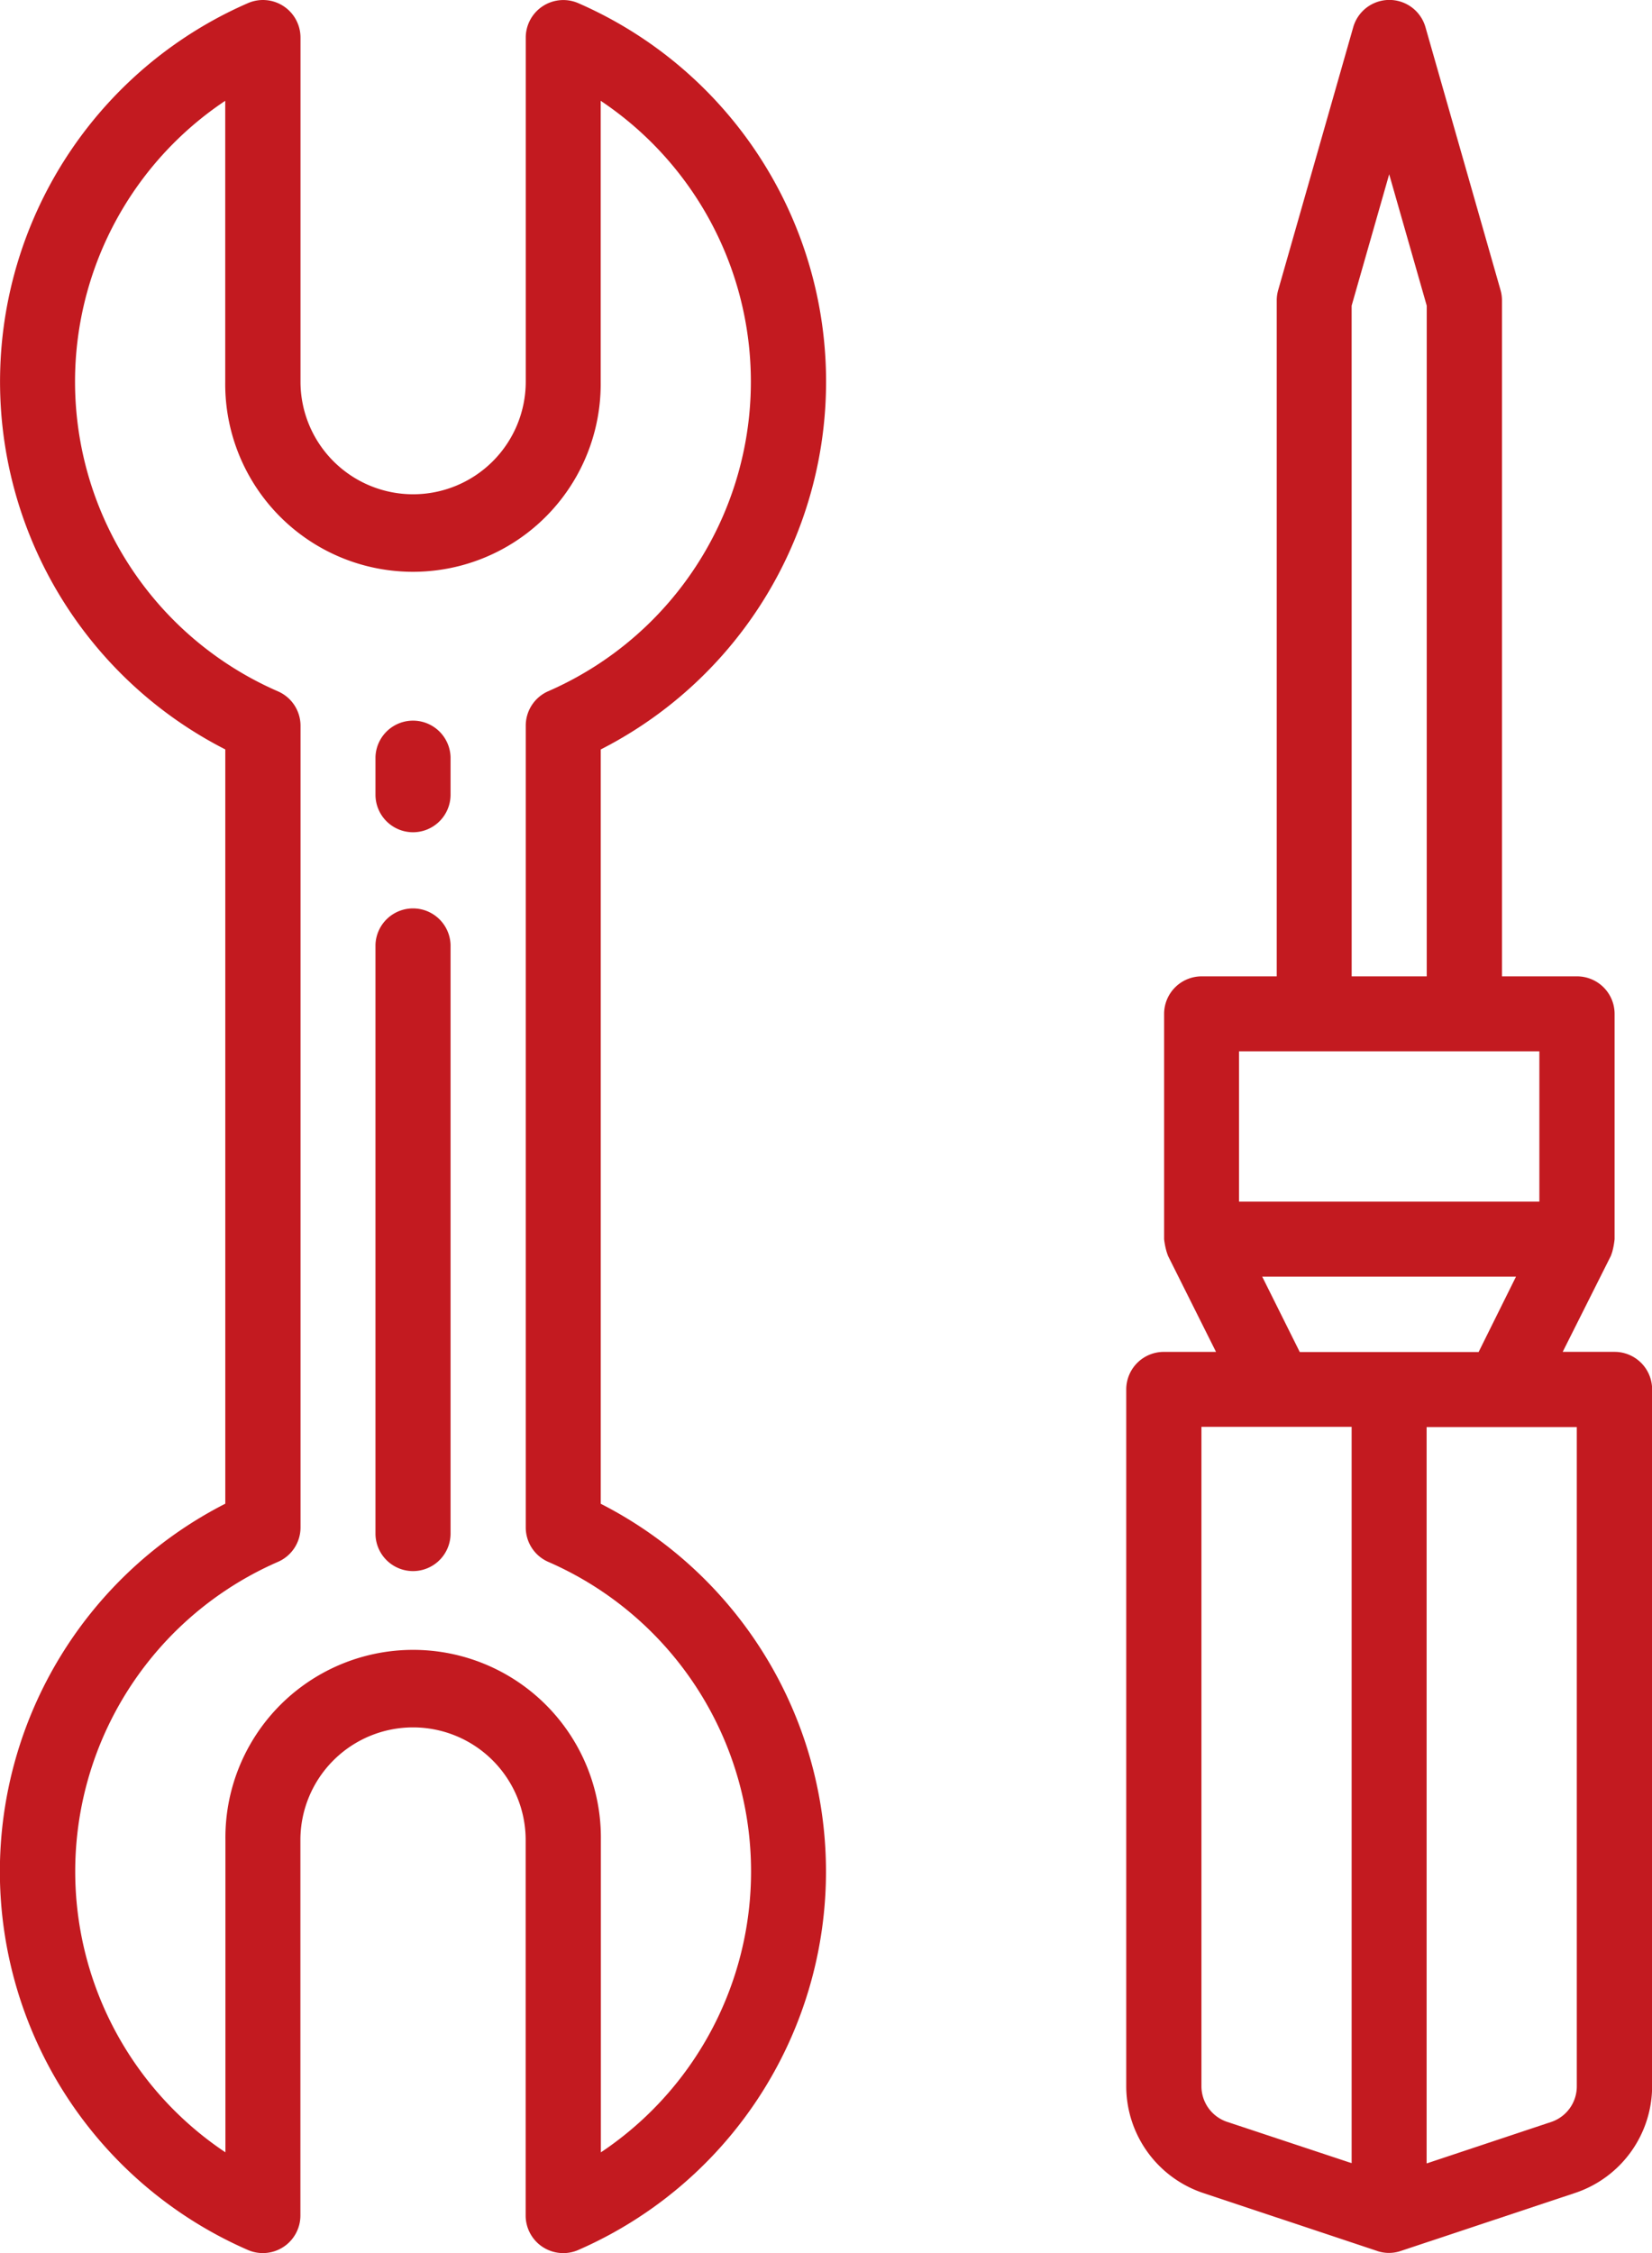
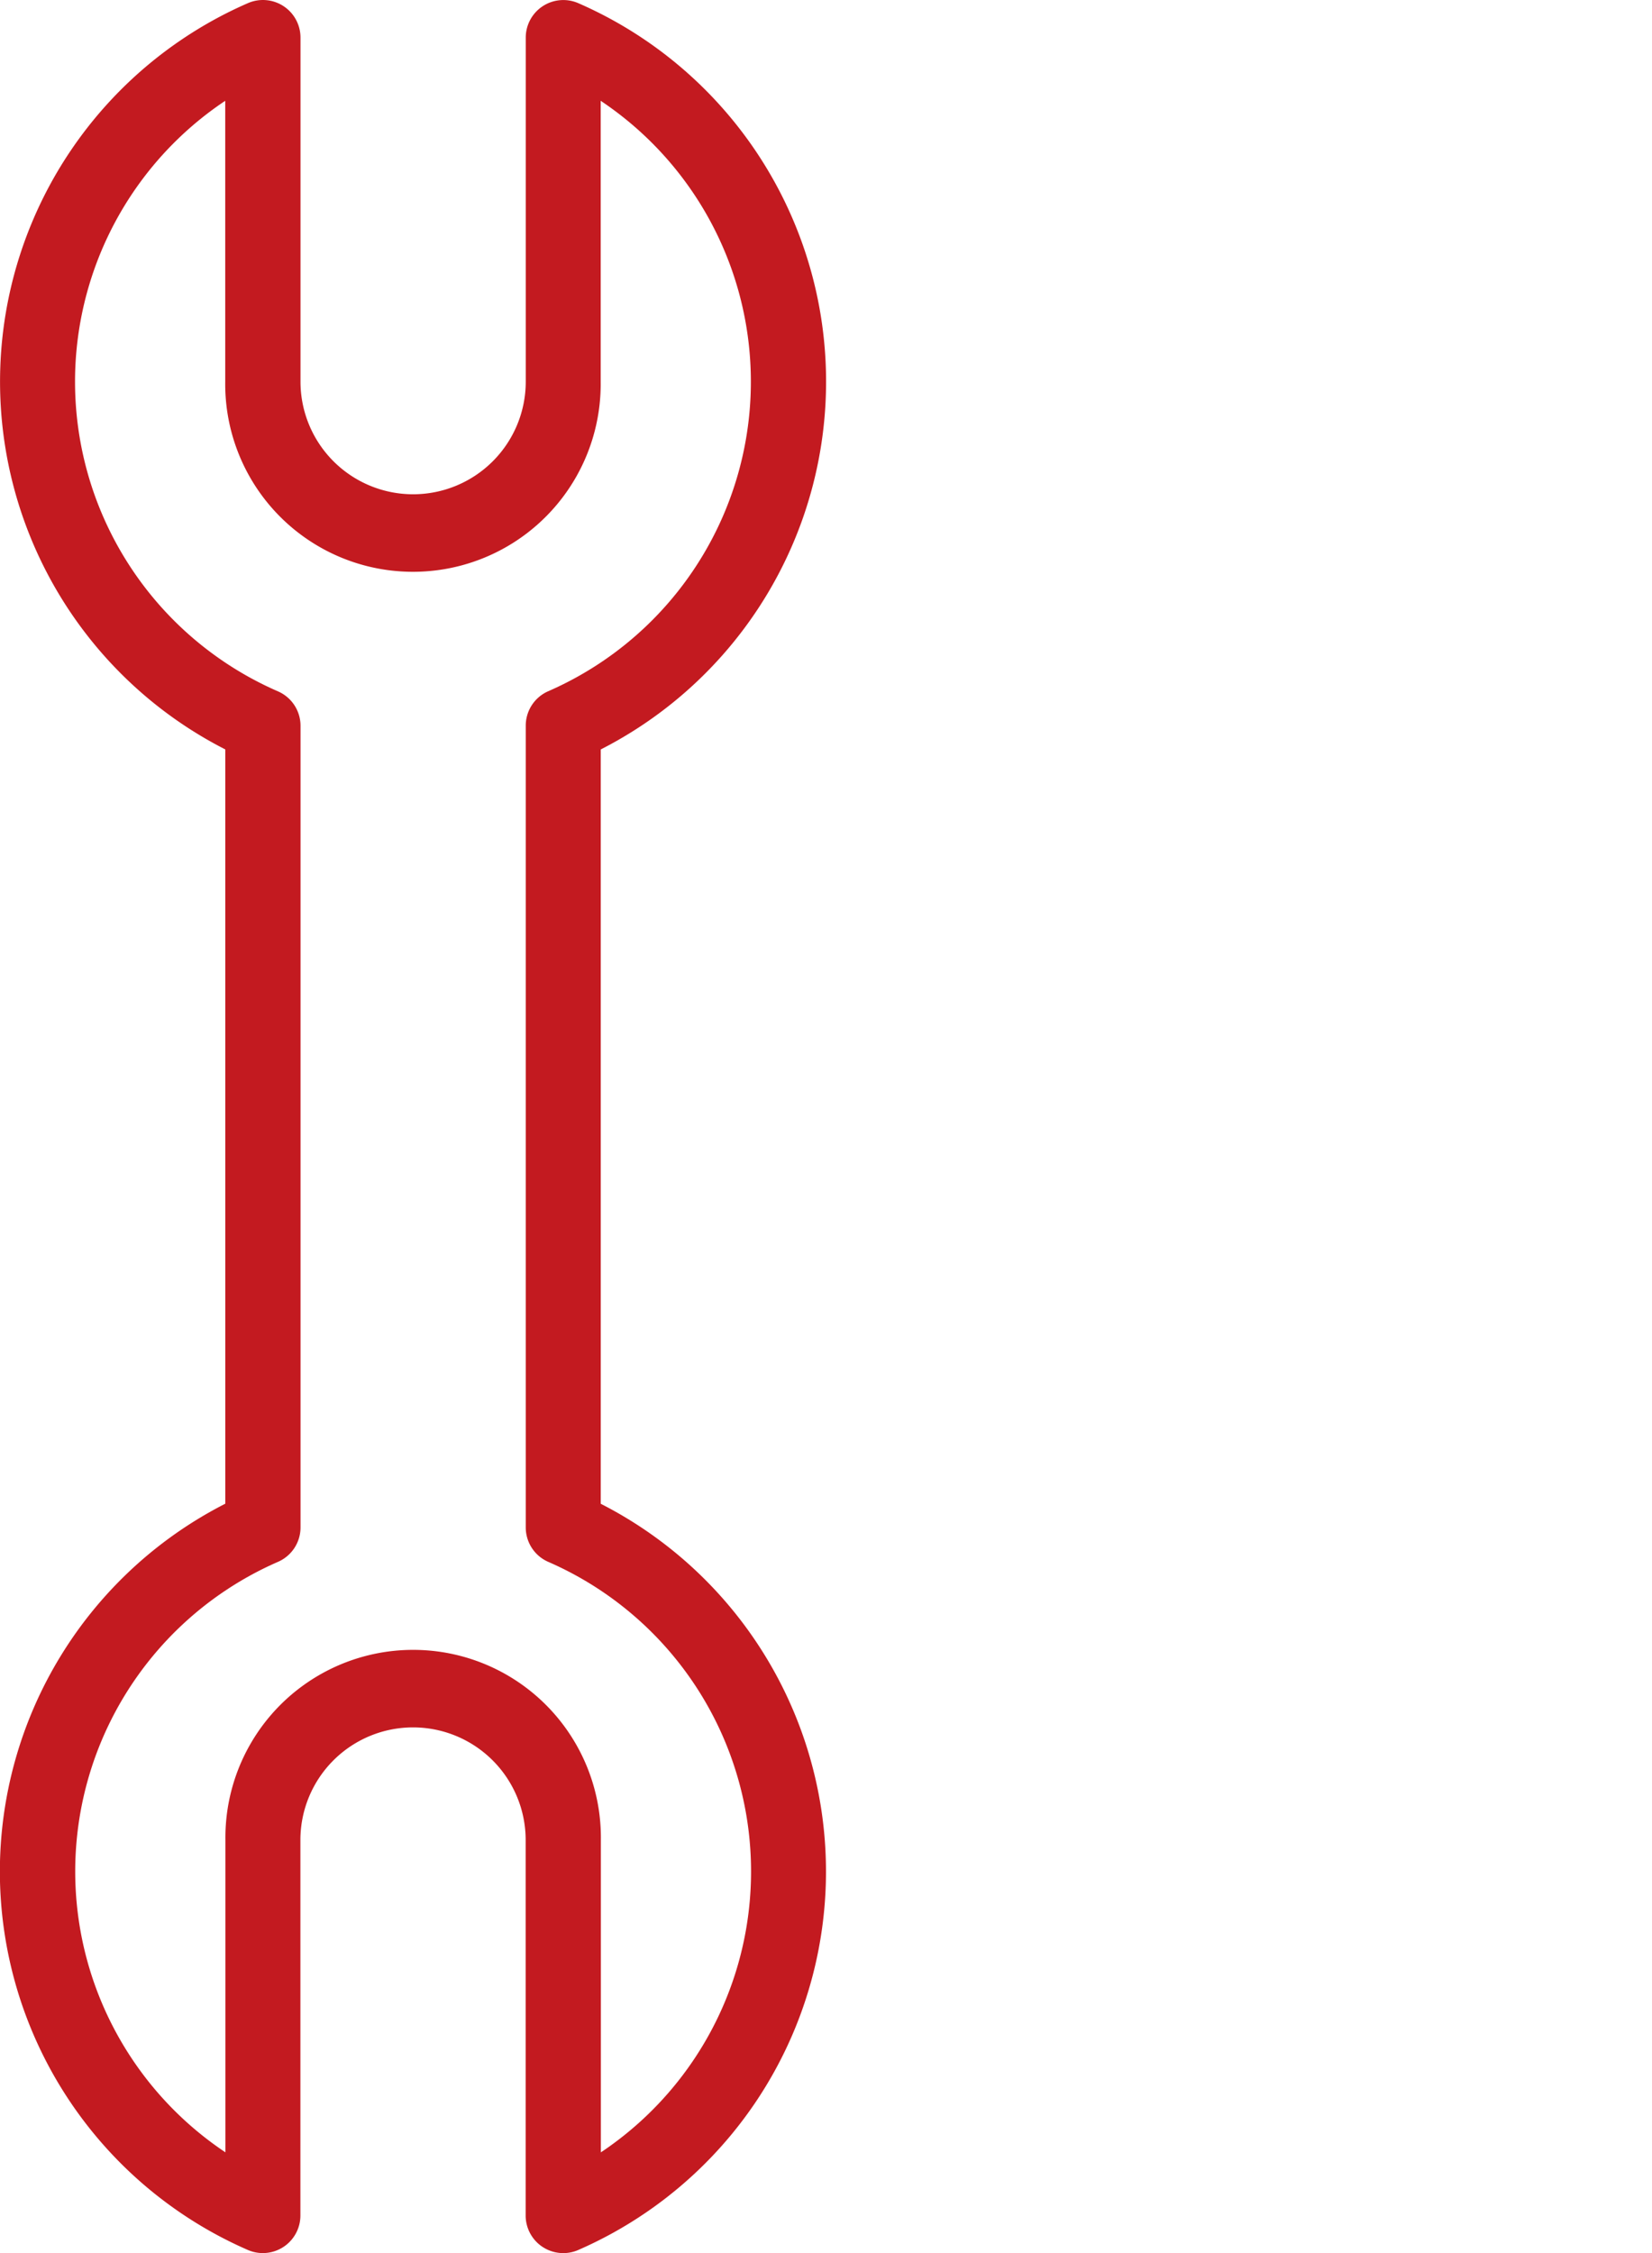
<svg xmlns="http://www.w3.org/2000/svg" width="53.404" height="72.825" viewBox="0 0 53.404 72.825">
  <defs>
    <style>.a{fill:#c31a20;}</style>
  </defs>
-   <path class="a" d="M81.218,214.758a1.214,1.214,0,0,0,1.214-1.214V194.518a1.214,1.214,0,0,0-2.427,0v19.026A1.214,1.214,0,0,0,81.218,214.758Zm0,0" transform="translate(-67.867 -163.977)" />
-   <path class="a" d="M81.218,156.946a1.214,1.214,0,0,0,1.214-1.214v-1.214a1.214,1.214,0,0,0-2.427,0v1.214A1.214,1.214,0,0,0,81.218,156.946Zm0,0" transform="translate(-67.867 -130.046)" />
  <path class="a" d="M0,60.5A13.351,13.351,0,0,0,8.015,72.733a1.214,1.214,0,0,0,1.7-1.112V59.484a3.641,3.641,0,1,1,7.282,0V71.621a1.214,1.214,0,0,0,1.214,1.214,1.191,1.191,0,0,0,.485-.1,13.345,13.345,0,0,0,.728-24.12V24.234A13.345,13.345,0,0,0,18.7.113,1.214,1.214,0,0,0,17,1.225v11.12a3.641,3.641,0,1,1-7.282,0V1.225A1.214,1.214,0,0,0,8.015.113a13.345,13.345,0,0,0-.728,24.12V48.613A13.351,13.351,0,0,0,0,60.5ZM8.985,22.354a10.916,10.916,0,0,1-1.7-19.086v9.077a6.069,6.069,0,1,0,12.137,0V3.268a10.916,10.916,0,0,1-1.7,19.086A1.213,1.213,0,0,0,17,23.465V49.381a1.213,1.213,0,0,0,.728,1.112,10.916,10.916,0,0,1,1.7,19.086V59.484a6.069,6.069,0,1,0-12.137,0V69.578a10.916,10.916,0,0,1,1.7-19.086,1.213,1.213,0,0,0,.728-1.112V23.465A1.213,1.213,0,0,0,8.985,22.354Zm0,0" transform="translate(-0.004 -0.01)" />
-   <path class="a" d="M240,44.909V67.435a3.641,3.641,0,0,0,2.489,3.448l5.624,1.874a1.183,1.183,0,0,0,.757,0l5.633-1.874A3.641,3.641,0,0,0,257,67.435V44.909a1.214,1.214,0,0,0-1.214-1.214h-1.677l1.556-3.1c.007-.014.009-.03.016-.044s.017-.053.028-.081a2.547,2.547,0,0,0,.078-.417V32.772a1.214,1.214,0,0,0-1.214-1.214h-2.427V9.711a1.211,1.211,0,0,0-.046-.332l-2.427-8.5a1.214,1.214,0,0,0-2.335,0l-2.427,8.5a1.211,1.211,0,0,0-.046.332V31.558h-2.427a1.214,1.214,0,0,0-1.214,1.214v7.282a2.5,2.5,0,0,0,.084.417c.011.027.017.055.028.081s.009.03.016.044l1.55,3.1h-1.677A1.214,1.214,0,0,0,240,44.909Zm14.565,22.526a1.213,1.213,0,0,1-.83,1.152l-4.025,1.34v-23.8h4.855ZM247.286,9.881,248.5,5.633l1.214,4.248V31.558h-2.427Zm-3.641,24.1h9.71V38.84h-9.71Zm.75,7.282H252.6L251.391,43.7h-5.782Zm-1.964,4.855h4.855v23.8l-4.025-1.335a1.214,1.214,0,0,1-.83-1.157Zm0,0" transform="translate(-203.592 0)" />
</svg>